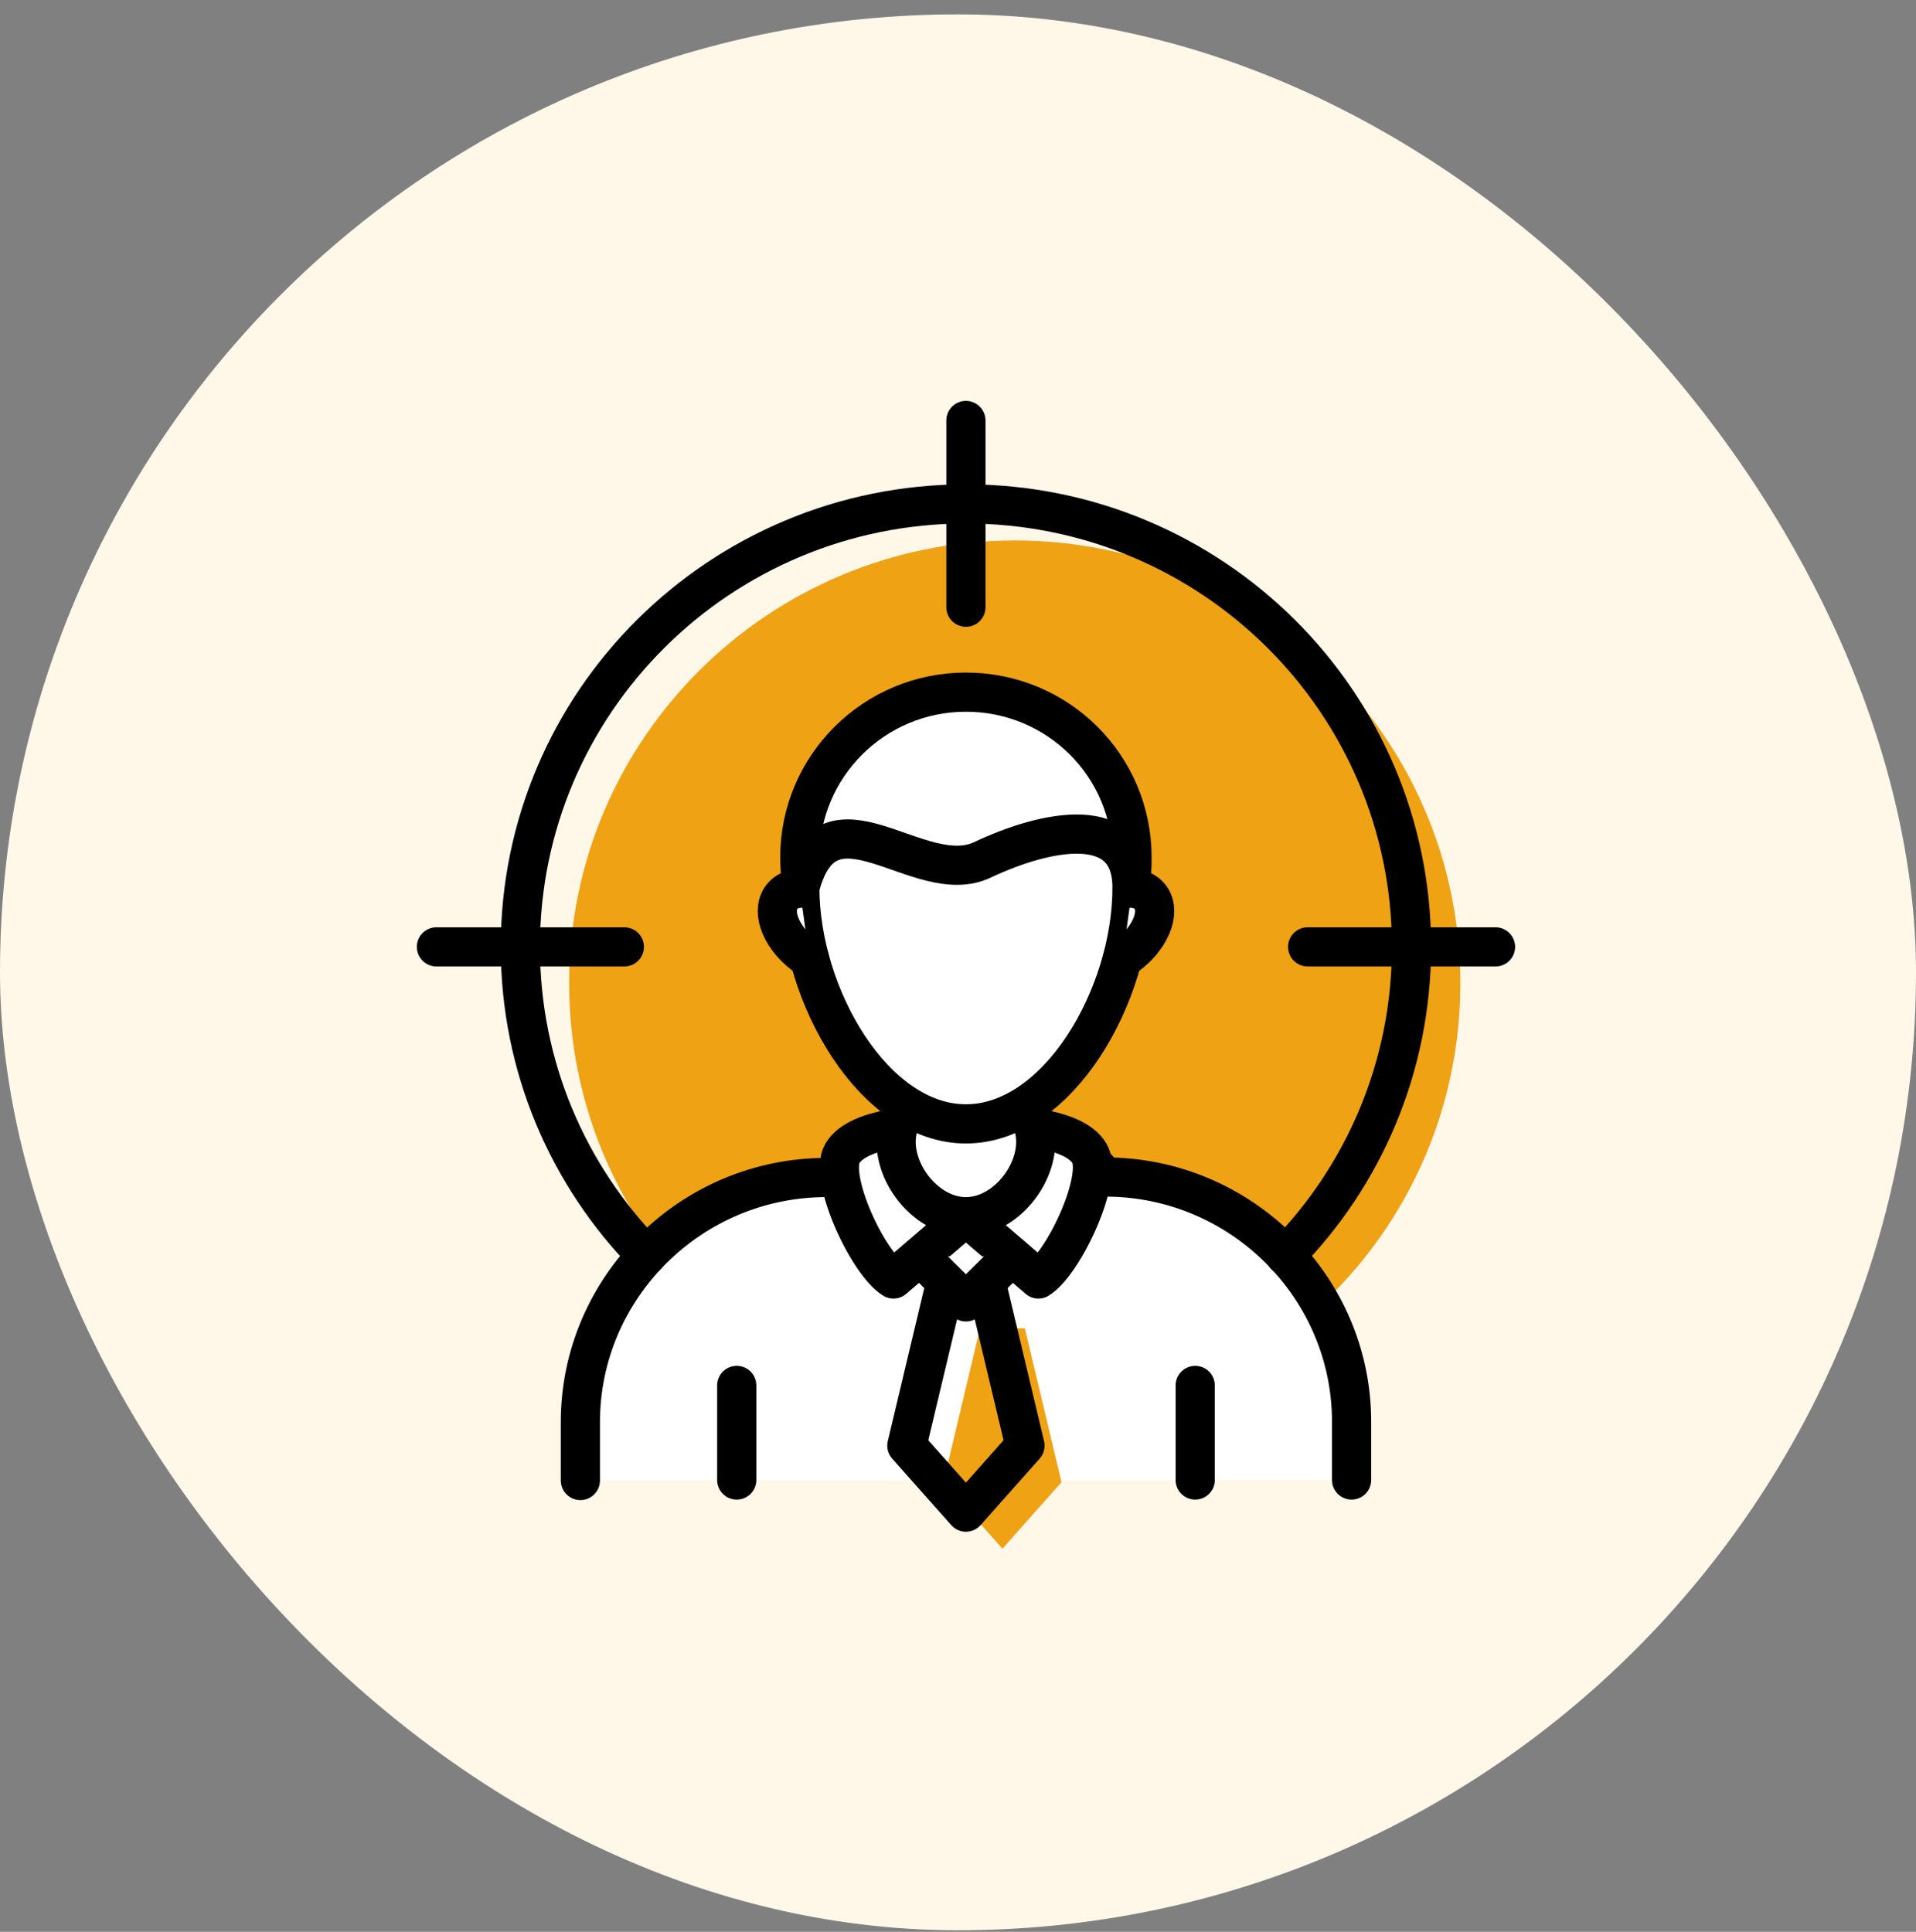
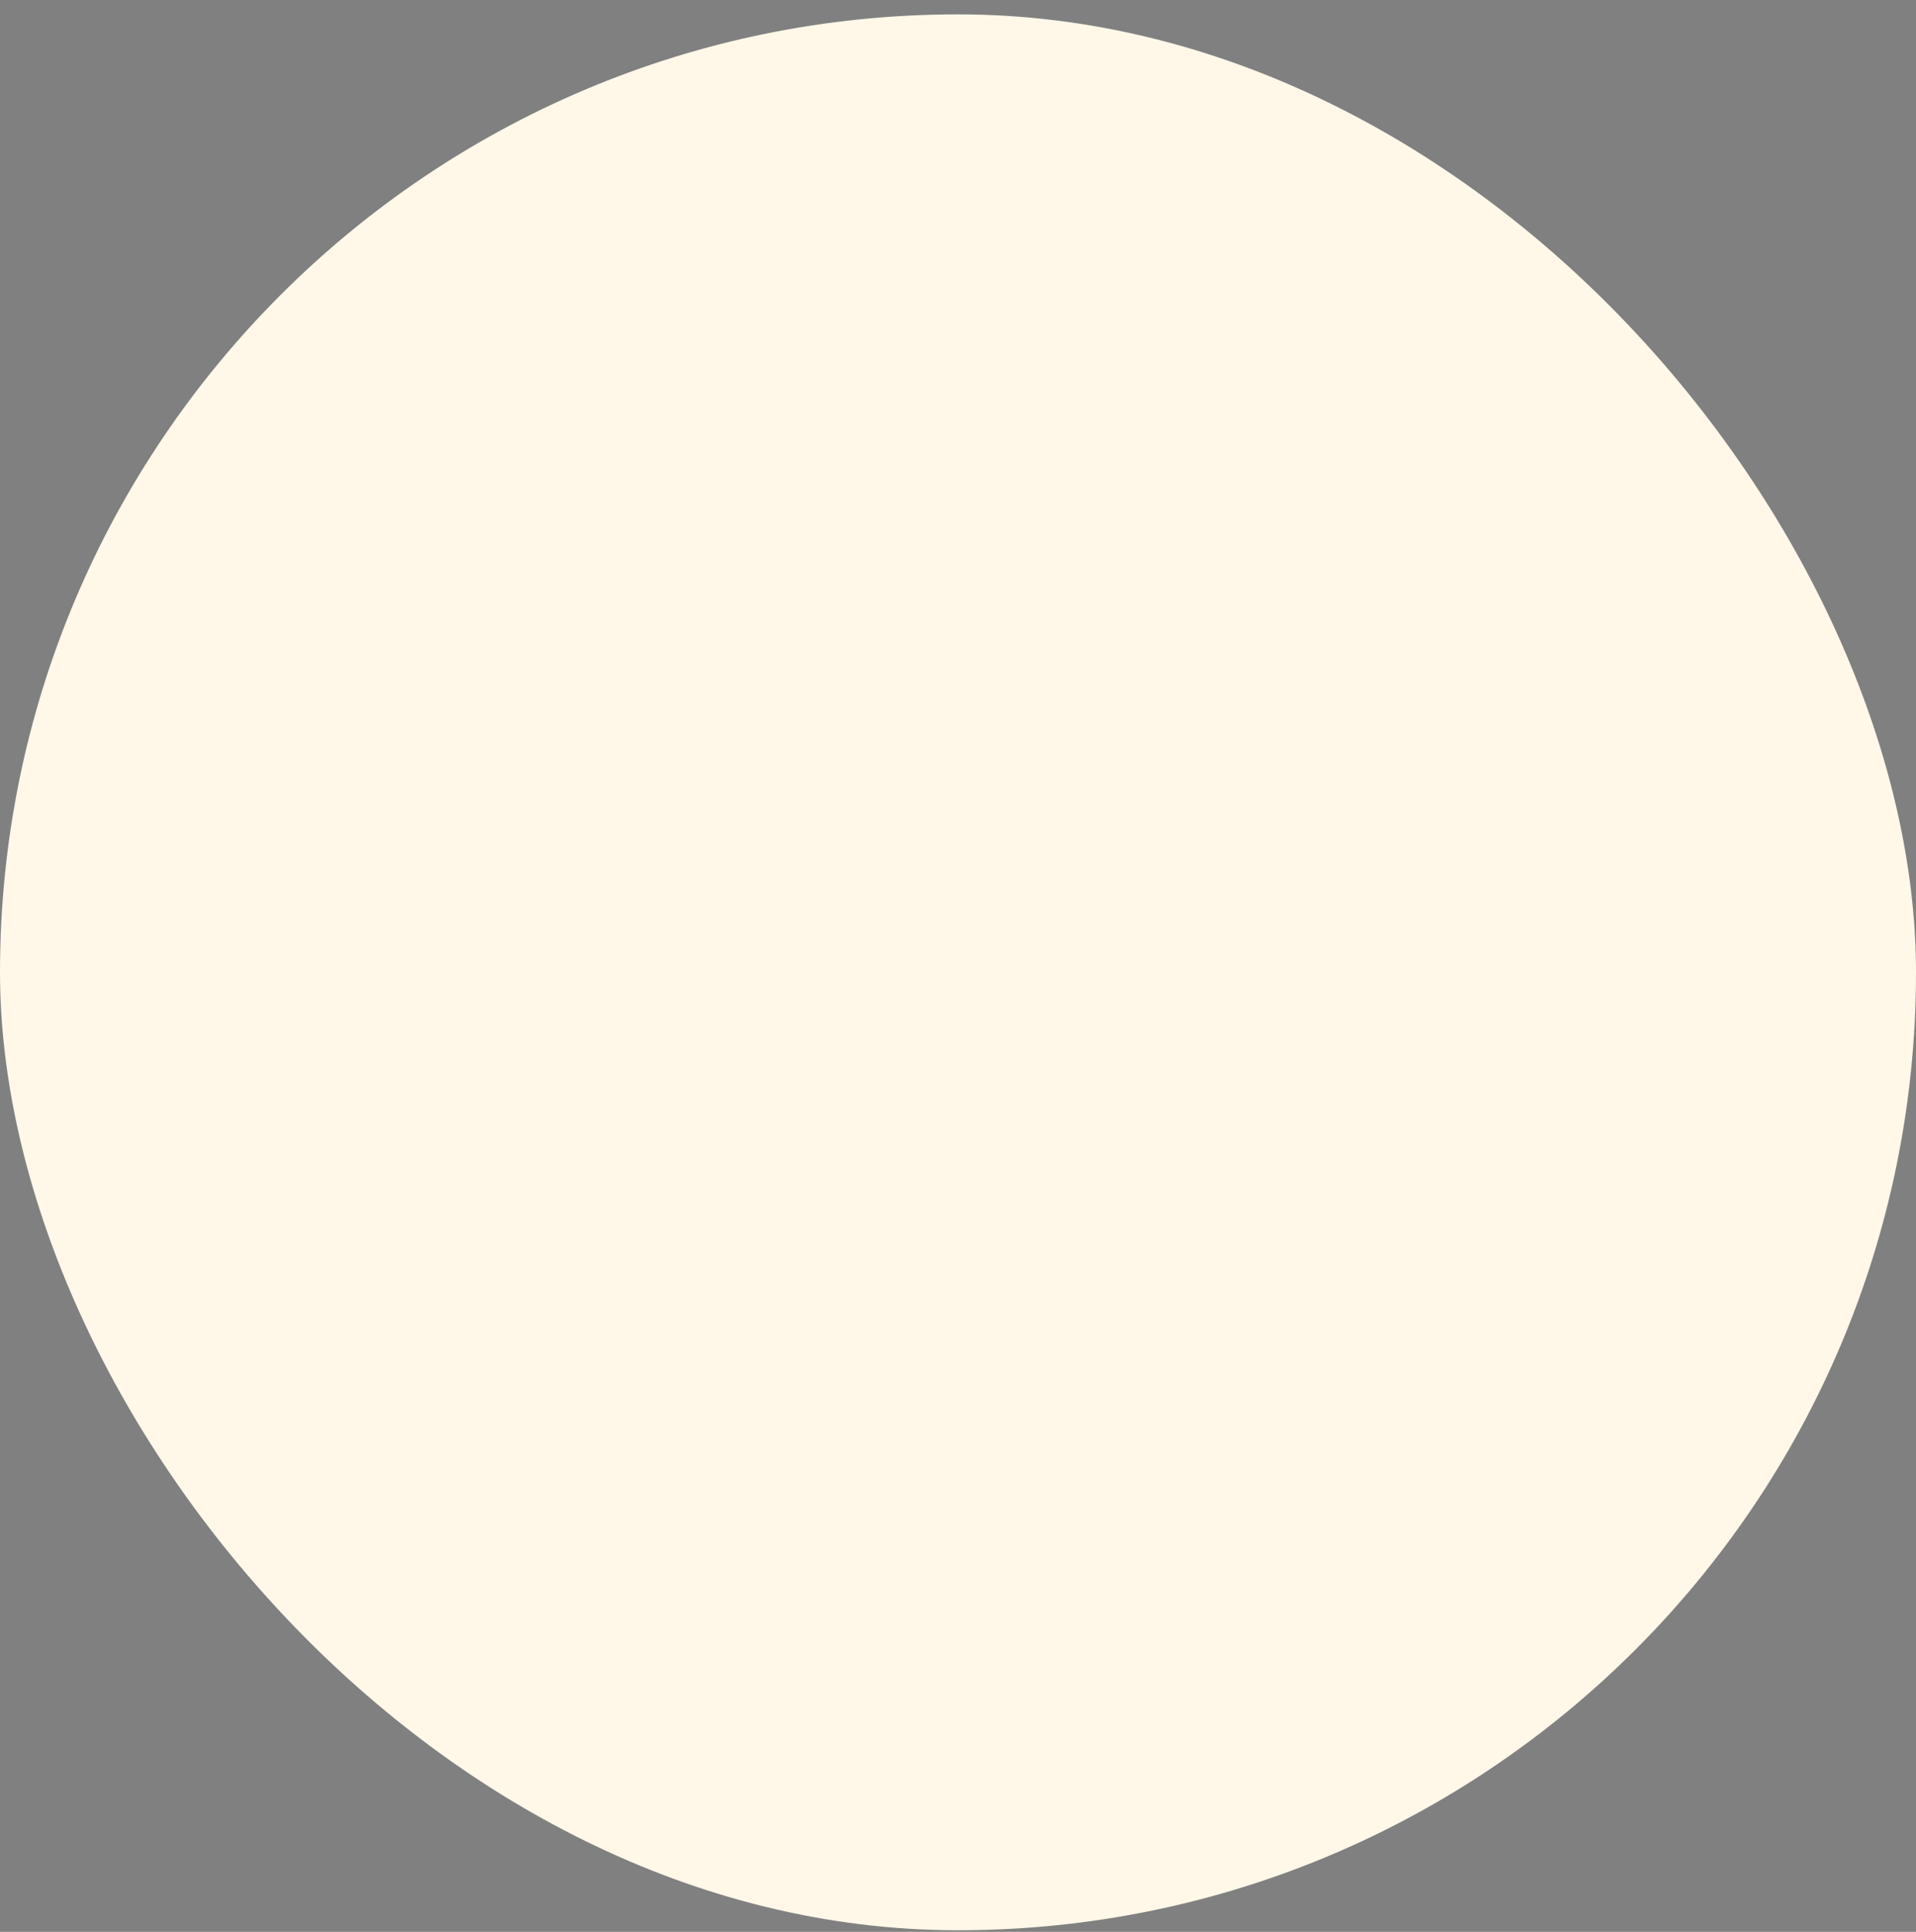
<svg xmlns="http://www.w3.org/2000/svg" width="120" height="121" viewBox="0 0 120 121" fill="none">
  <rect x="0" y="0" width="120" height="121" fill="#808080" stroke="none" />
  <rect y="0.9" width="120" height="120" rx="60" fill="#FFF7E8" />
  <g clip-path="url(#clip0_215_1944)">
    <path d="M43.549 80.931C38.653 75.925 35.648 69.119 35.648 61.596C35.648 46.274 48.141 33.852 63.555 33.852C78.968 33.852 91.461 46.274 91.461 61.596C91.461 69.119 88.456 75.948 83.56 80.931" fill="#EFA214" />
    <path d="M84.65 92.697V89.042C84.65 80.633 77.725 73.72 69.236 73.72L67.169 71.507L56.492 69.371L53.075 73.72L52.213 73.75H51.771C43.282 73.75 36.357 80.641 36.357 89.072V92.727" fill="white" />
    <path d="M40.491 78.641C35.594 73.636 32.589 66.829 32.589 59.306C32.589 43.984 45.082 31.562 60.496 31.562C75.91 31.562 88.403 43.984 88.403 59.306C88.403 66.829 85.398 73.659 80.501 78.641" stroke="black" stroke-width="2.454" stroke-linecap="round" stroke-linejoin="round" />
-     <path d="M27.334 59.306H39.103H27.334ZM81.897 59.306H93.665H81.897Z" fill="white" />
    <path d="M27.334 59.306H39.103M81.897 59.306H93.665" stroke="black" stroke-width="2.454" stroke-linecap="round" stroke-linejoin="round" />
    <path d="M60.496 26.336V38.033V26.336Z" fill="white" />
    <path d="M60.496 26.336V38.033" stroke="black" stroke-width="2.454" stroke-linecap="round" stroke-linejoin="round" />
    <path d="M50.207 55.217C50.123 54.721 50.093 54.217 50.093 53.698C50.093 47.998 54.738 43.352 60.496 43.352C66.254 43.352 70.899 47.968 70.899 53.698C70.899 54.087 70.899 54.446 70.846 54.805" fill="white" />
    <path d="M50.207 55.217C50.123 54.721 50.093 54.217 50.093 53.698C50.093 47.998 54.738 43.352 60.496 43.352C66.254 43.352 70.899 47.968 70.899 53.698C70.899 54.087 70.899 54.446 70.846 54.805" stroke="black" stroke-width="2.454" stroke-linecap="round" stroke-linejoin="round" />
    <path d="M61.526 53.858C65.507 51.974 70.899 50.867 70.899 55.598C70.899 62.374 66.254 70.393 60.496 70.393C54.738 70.393 50.093 62.374 50.093 55.598C51.847 48.822 57.552 55.736 61.526 53.858Z" fill="white" stroke="black" stroke-width="2.454" stroke-linecap="round" stroke-linejoin="round" />
    <path d="M50.703 60.054C50.284 59.779 49.895 59.444 49.559 59.062C48.392 57.681 48.392 56.216 49.559 55.743C49.727 55.69 49.895 55.636 50.085 55.636" fill="white" />
    <path d="M50.703 60.054C50.284 59.779 49.895 59.444 49.559 59.062C48.392 57.681 48.392 56.216 49.559 55.743C49.727 55.69 49.895 55.636 50.085 55.636" stroke="black" stroke-width="2.454" stroke-linecap="round" stroke-linejoin="round" />
    <path d="M70.297 60.054C70.716 59.779 71.105 59.444 71.441 59.062C72.608 57.681 72.608 56.216 71.441 55.743C71.273 55.69 71.105 55.636 70.914 55.636" fill="white" />
    <path d="M70.297 60.054C70.716 59.779 71.105 59.444 71.441 59.062C72.608 57.681 72.608 56.216 71.441 55.743C71.273 55.69 71.105 55.636 70.914 55.636" stroke="black" stroke-width="2.454" stroke-linecap="round" stroke-linejoin="round" />
    <path d="M53.067 73.721L52.206 73.751H51.763C43.275 73.751 36.349 80.641 36.349 89.073V92.728M84.65 92.697V89.042C84.65 80.634 77.725 73.721 69.236 73.721L67.169 71.508" stroke="black" stroke-width="2.454" stroke-linecap="round" stroke-linejoin="round" />
    <path d="M60.496 76.207L55.958 80.107C54.372 79.138 51.87 73.796 52.755 72.247C53.258 71.393 54.562 70.889 56.233 70.645C55.592 73.11 57.872 76.207 60.488 76.207H60.496ZM60.496 76.207L65.034 80.107C66.62 79.138 69.122 73.773 68.237 72.247C67.734 71.393 66.43 70.889 64.759 70.645C65.4 73.11 63.12 76.207 60.504 76.207H60.496Z" fill="white" />
    <path d="M60.496 76.207L55.958 80.107C54.372 79.138 51.87 73.796 52.755 72.247C53.258 71.393 54.562 70.889 56.233 70.645C55.592 73.11 57.872 76.207 60.488 76.207H60.496ZM60.496 76.207L65.034 80.107C66.62 79.138 69.122 73.773 68.237 72.247C67.734 71.393 66.43 70.889 64.759 70.645C65.4 73.11 63.12 76.207 60.504 76.207H60.496Z" stroke="black" stroke-width="2.454" stroke-linecap="round" stroke-linejoin="round" />
-     <path d="M63.364 78.695L60.496 81.541L57.628 78.695" fill="white" />
+     <path d="M63.364 78.695L57.628 78.695" fill="white" />
    <path d="M63.364 78.695L60.496 81.541L57.628 78.695" stroke="black" stroke-width="2.454" stroke-linecap="round" stroke-linejoin="round" />
    <path d="M64.187 83.197L66.483 92.834L62.784 97.001L59.085 92.834L61.381 83.197" fill="#EFA214" />
    <path d="M61.9 80.908L64.195 90.545L60.496 94.711L56.797 90.545L59.093 80.908" stroke="black" stroke-width="2.454" stroke-linecap="round" stroke-linejoin="round" />
    <path d="M74.857 86.776V92.697V86.776ZM46.142 92.697V86.776V92.697Z" fill="white" />
    <path d="M74.857 86.776V92.697M46.142 92.697V86.776" stroke="black" stroke-width="2.454" stroke-linecap="round" stroke-linejoin="round" />
  </g>
  <defs>
    <clipPath id="clip0_215_1944">
-       <rect width="69" height="72" fill="white" transform="translate(26 25)" />
-     </clipPath>
+       </clipPath>
  </defs>
</svg>